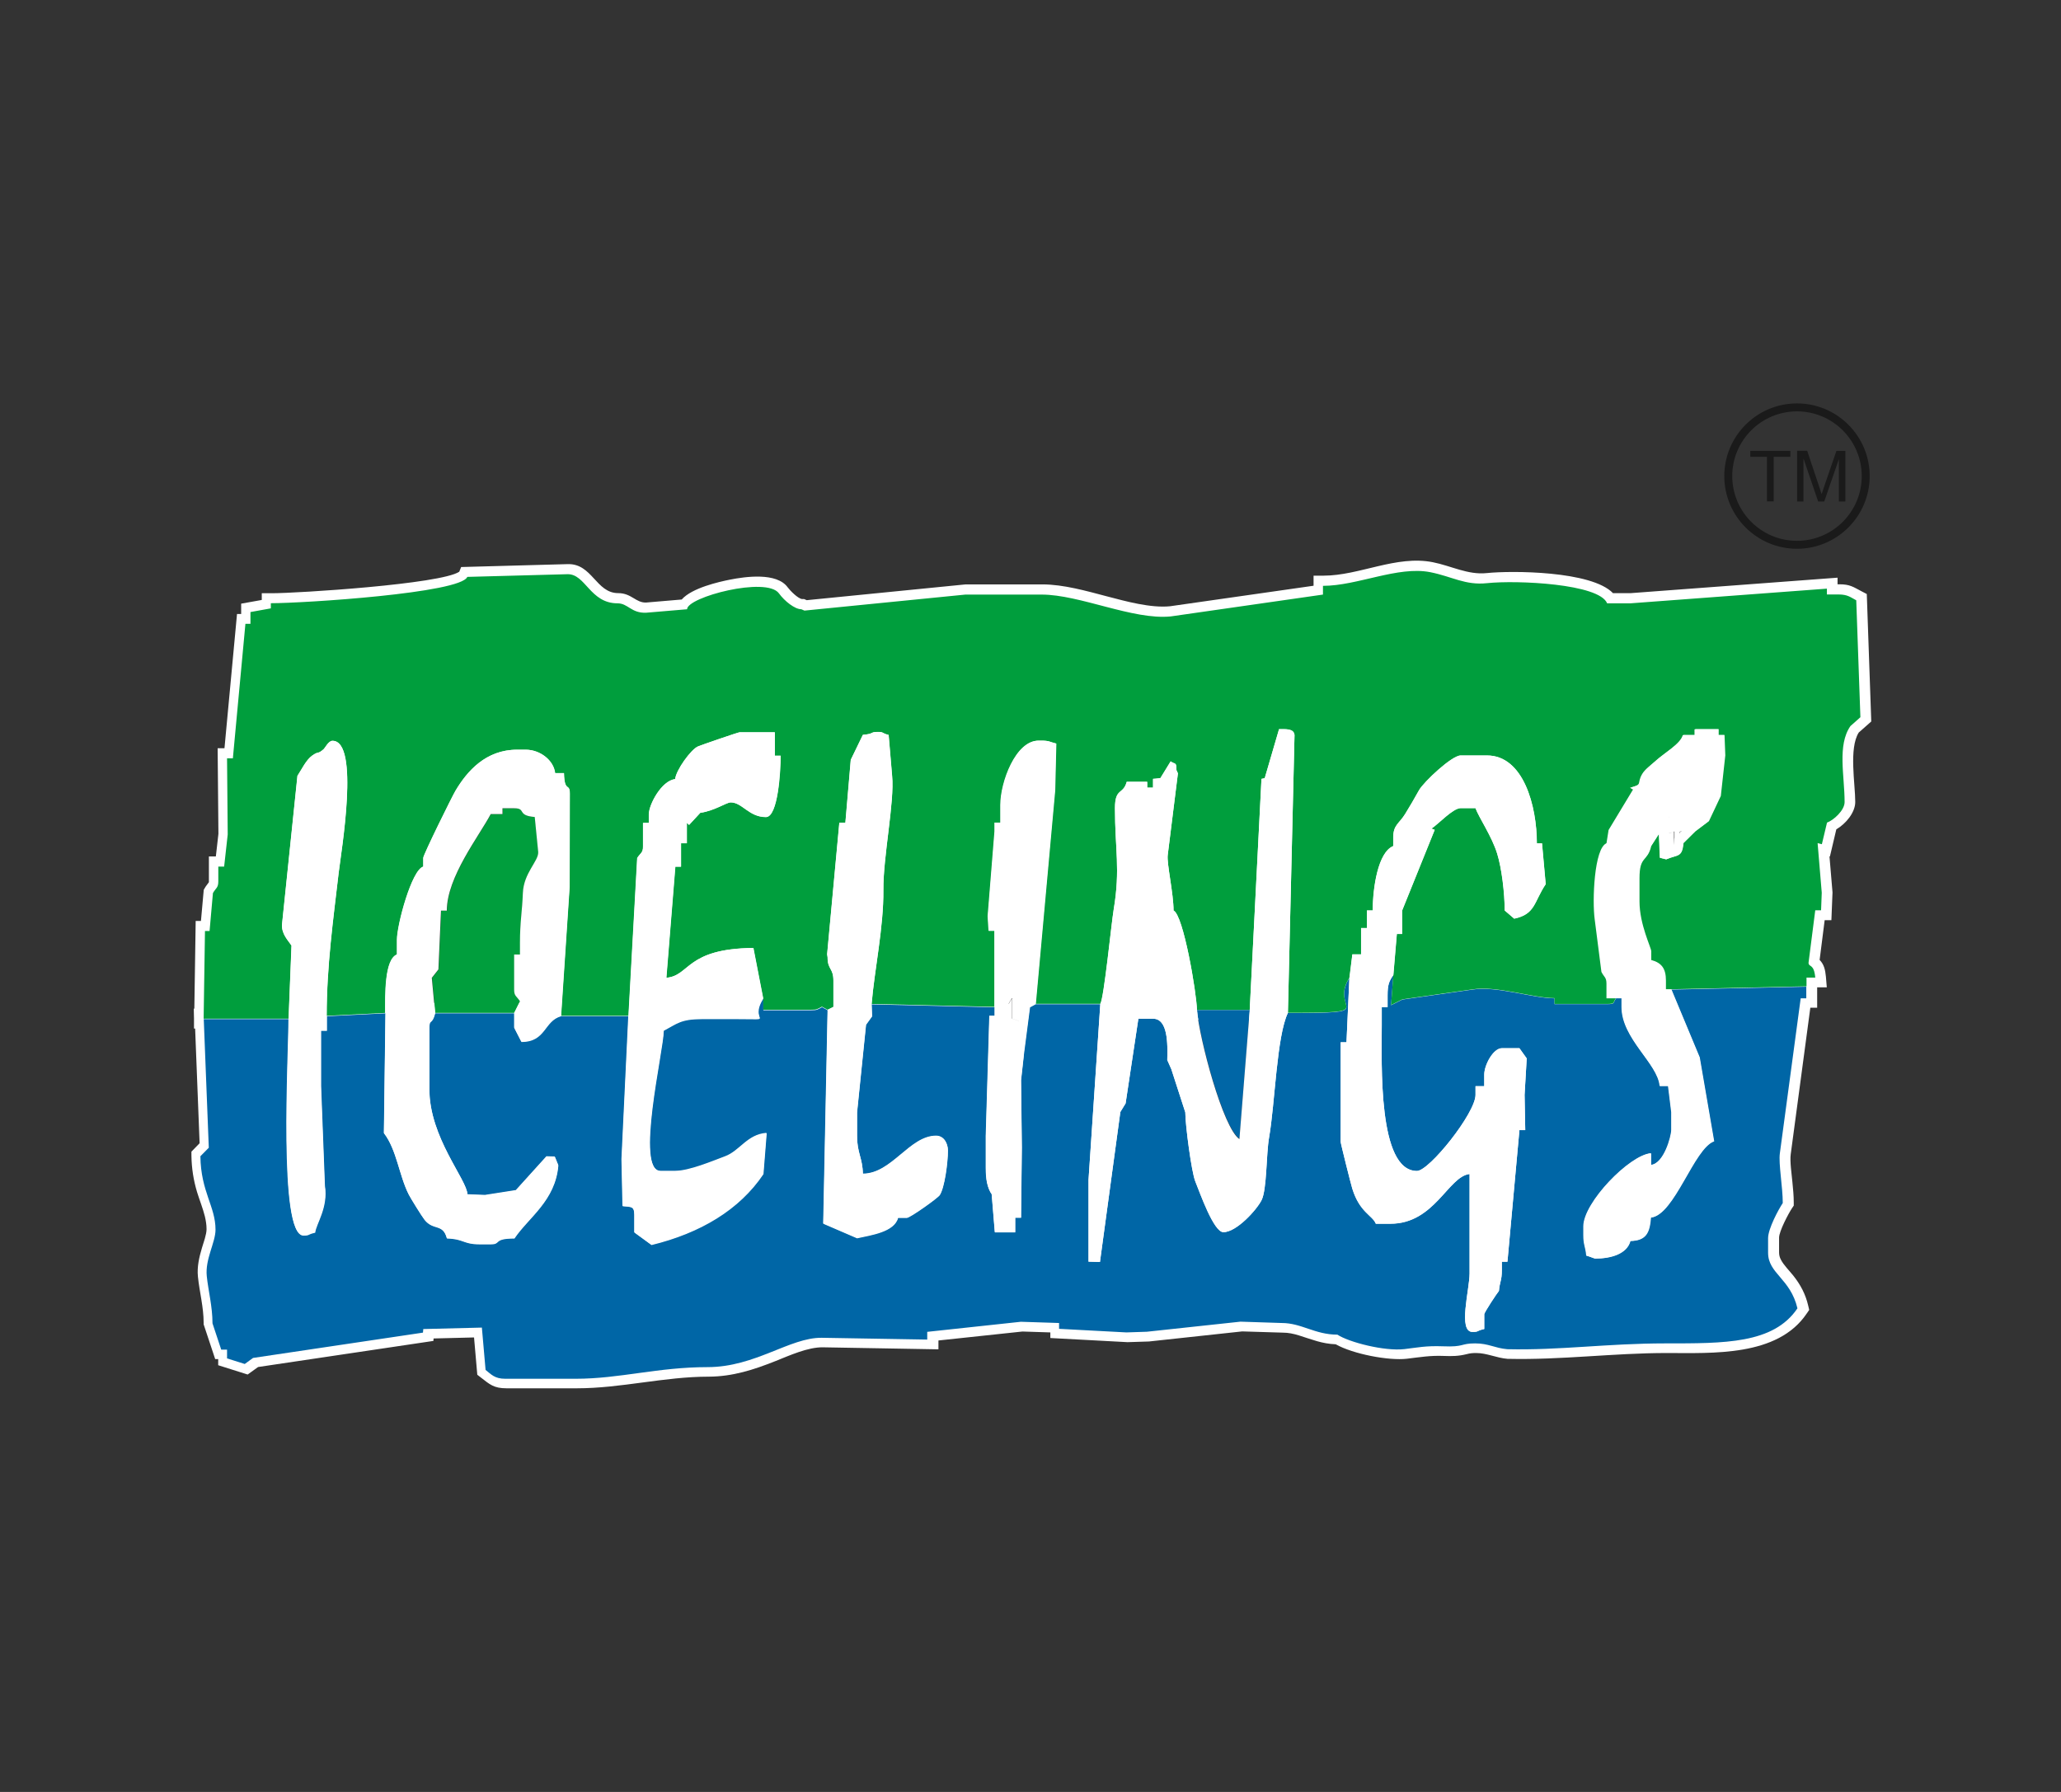
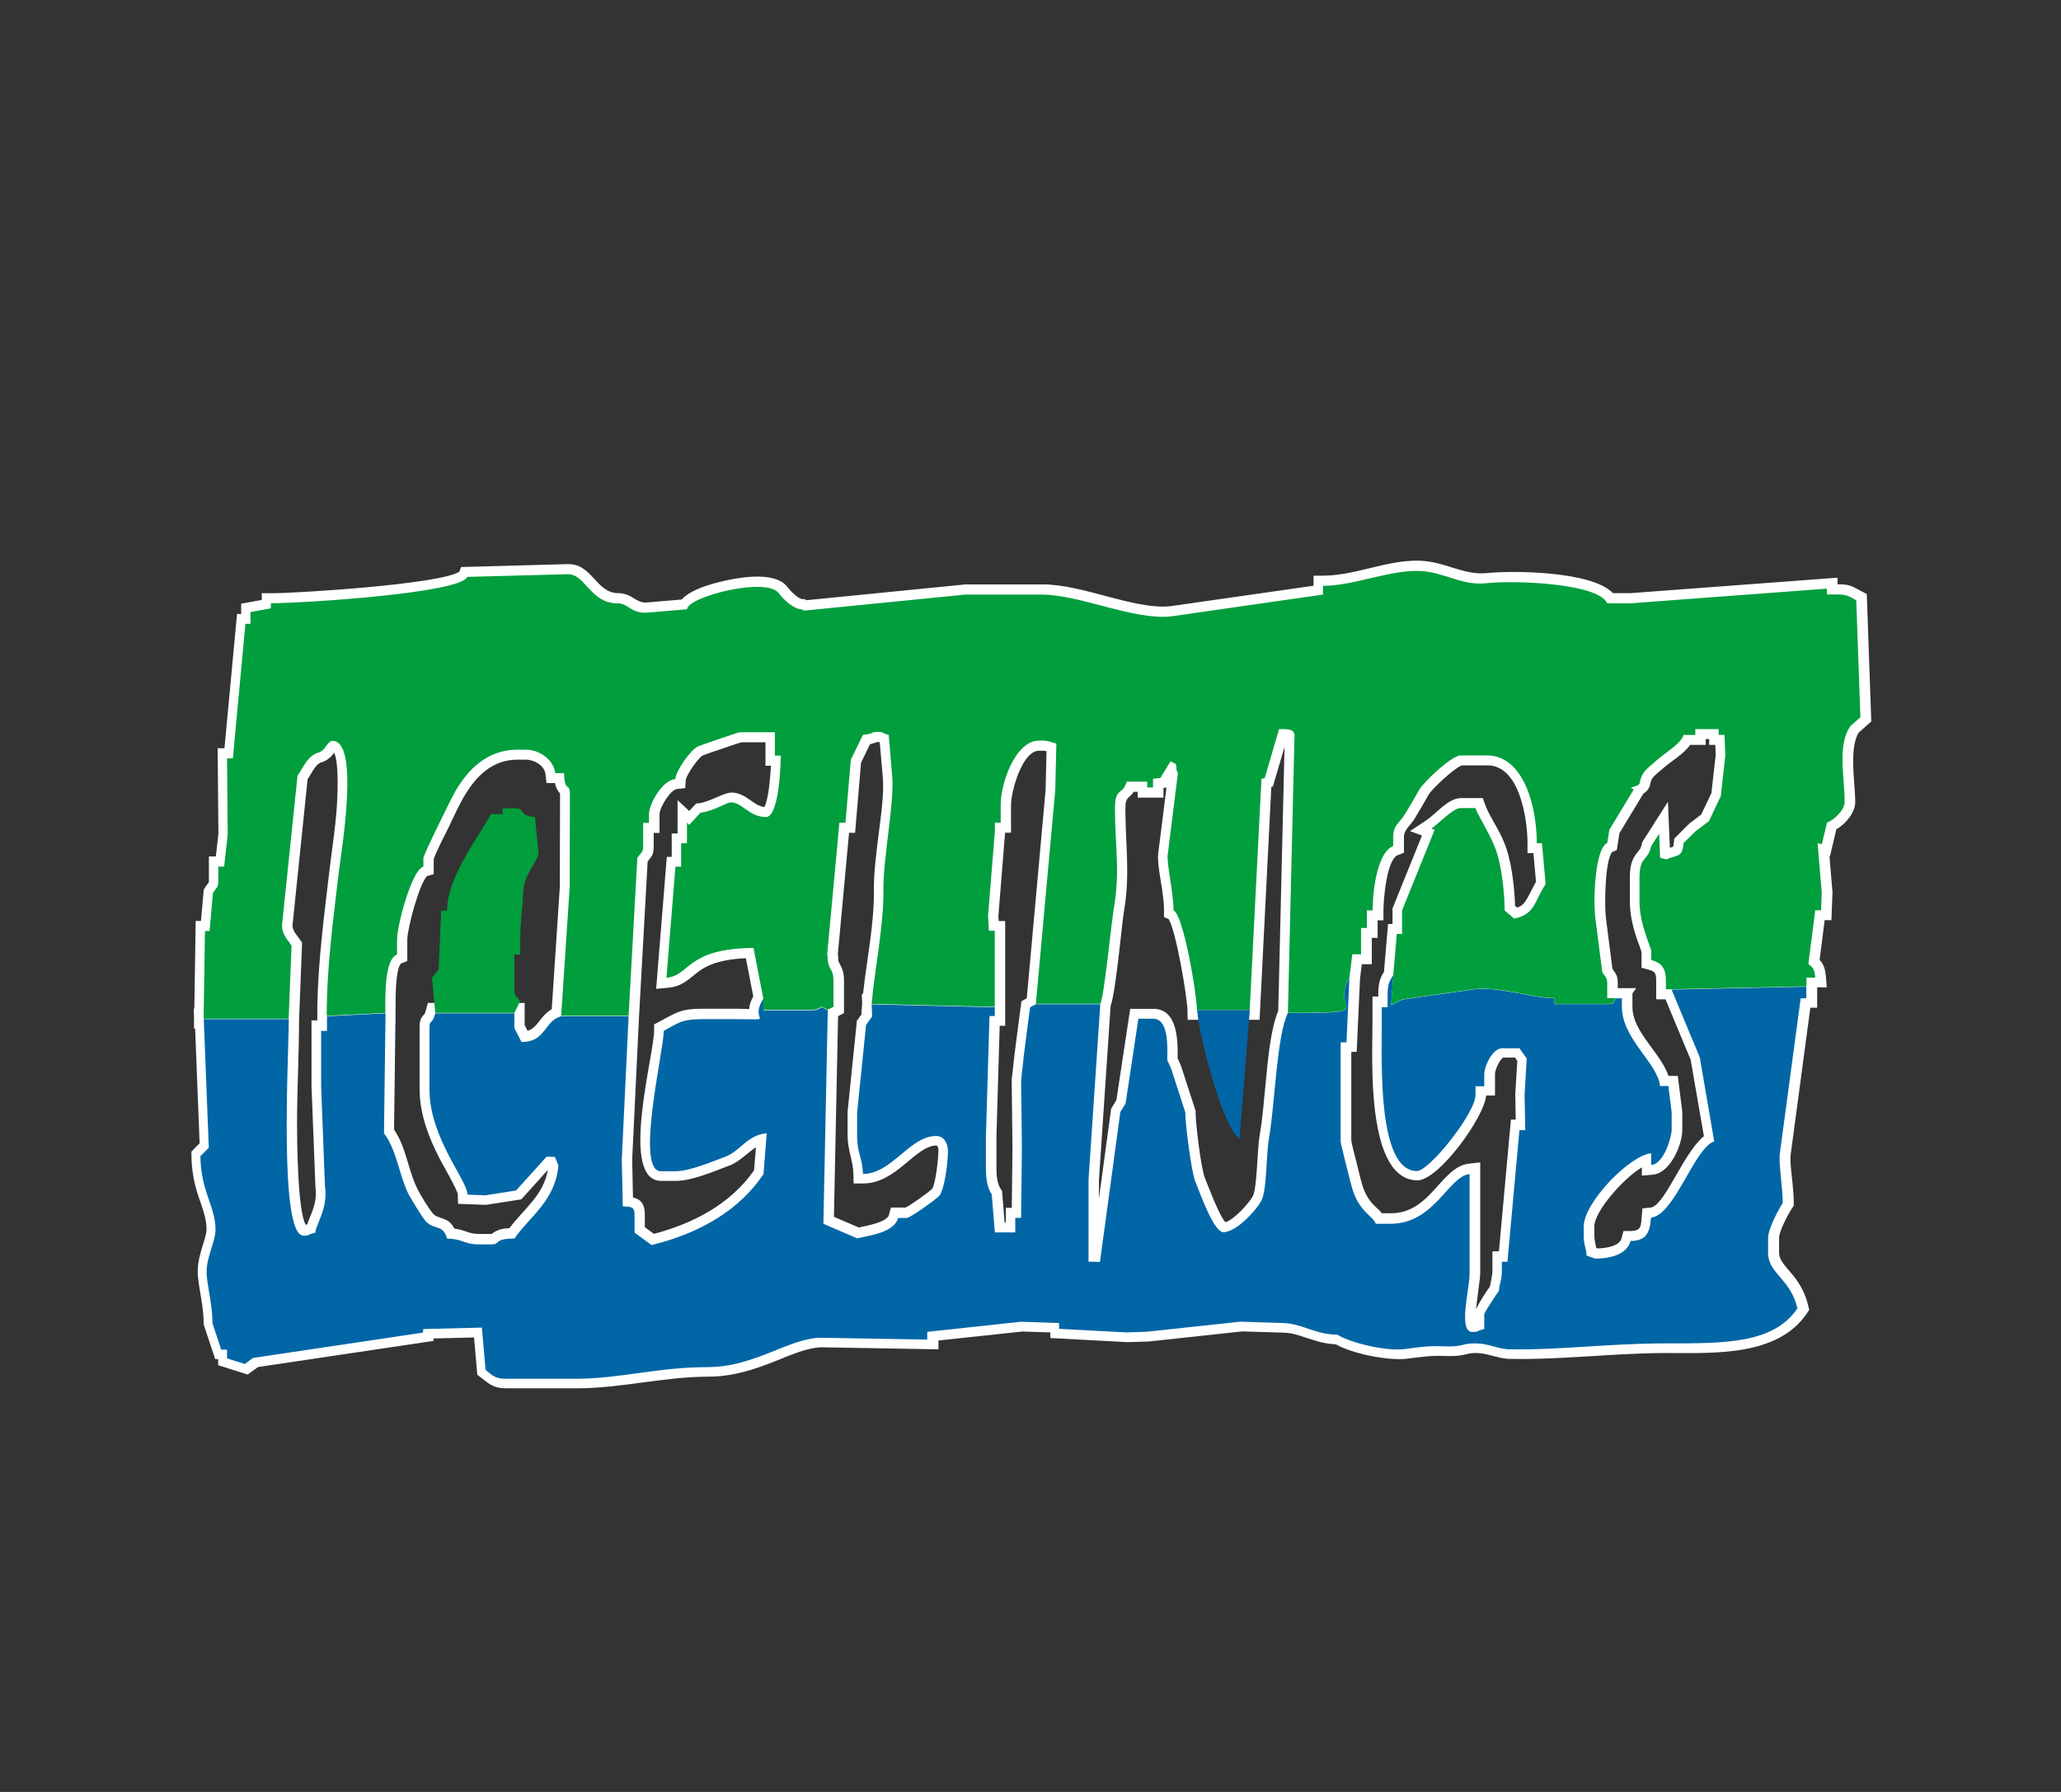
<svg xmlns="http://www.w3.org/2000/svg" id="Layer_2" data-name="Layer 2" viewBox="0 0 184 160">
  <rect x="0" y="0" width="184" height="160" fill="#333333" stroke="none" />
  <defs>
    <style>
      .cls-1 {
        fill: #fff;
      }

      .cls-1, .cls-2, .cls-3 {
        fill-rule: evenodd;
      }

      .cls-2 {
        fill: #009e3d;
      }

      .cls-4 {
        fill: none;
      }

      .cls-5 {
        fill: #1a1a1a;
      }

      .cls-3 {
        fill: #0066a6;
      }
    </style>
  </defs>
  <g id="Layer_1-2" data-name="Layer 1">
    <g id="ICELINGS">
      <path id="BORDER" class="cls-1" d="m49.26,90.09l.72-10.91.02-8.32v-.02c-.26-.27-.39-.58-.45-.92h-.76l-.09-.79c-.08-.77-1.02-1.3-1.73-1.3h-.78c-2.21,0-3.66,1.44-4.72,3.22-.52.87-1.01,1.97-1.45,2.89-.37.76-1.03,1.97-1.3,2.78v1.34l-.58.15c-.72.68-1.78,4.74-1.78,5.69v1.91l-.55.22c-.41.32-.49,2.23-.5,3.47h.01s-.01.93-.01.93h0v.85h-.01s-.12,9.58-.12,9.58c1.12,1.65,1.24,3.64,2.12,5.37.29.56.93,1.61,1.32,2.09.48.6,1.38.25,1.94,1.38.38.05.73.14,1.14.29.4.14.67.19,1.1.19h1.05s.03,0,.04,0c.51-.4.99-.49,1.59-.52,1.31-1.75,3.03-2.91,3.43-5.2l-2.37,2.63-3.15.49-2.5-.09-.02-.84c-.03-.4-1.39-2.75-1.64-3.23-.99-1.93-1.77-4-1.77-6.19v-5.48c0-.53.06-.85.45-1.22.04-.08.09-.24.11-.32l.18-.66h8.64v1.98l.26.51c.94-.28,1.13-1.37,2.19-1.95m17.96-1.12l-.66-3.41c-1.22.05-2.56.24-3.61.8-.75.39-1.26.99-1.96,1.4-.43.26-.89.4-1.39.44l-1.05.09.95-11.78h.44v-2.09h.52v-2.98l1.04.97.62-.66.31-.04c.94-.13,2.16-.94,2.84-.94,1.3,0,1.91,1.16,2.94,1.29.35-.6.52-2.48.59-3.69h-.49v-2.09h-2.14c-.54.15-1.16.38-1.69.56-.58.2-1.21.39-1.78.62-.4.22-1.45,1.72-1.5,2.18l-.06.73-.73.08c-.61.07-1.56,1.69-1.56,2.25v1.67h-.52v1.2c0,.8-.21.91-.54,1.35l-.77,13.86-.61,12.74.07,3.4c.67.16,1.06.54,1.06,1.55v1.11l.81.59c3.5-.92,6.83-2.65,8.94-5.67l.17-2.06c-.77.49-1.47,1.3-2.39,1.64-1.38.51-3.3,1.36-4.76,1.36h-1.31c-3.78,0-.63-11.28-.63-13.43v-.54l.47-.25c1.55-.82,1.89-1.15,3.82-1.15h3.14c.29,0,.68.02,1.05.03.03-.39.16-.75.37-1.13Zm9.71,1.55h-.06s.07-.89.07-.89l-.03-.89h.11c.33-3.08,1-6.17.97-9.26-.02-1.53.2-3.15.38-4.67.19-1.58.56-3.88.41-5.44l-.27-3.09s-.02-.01-.03-.02c-.04,0-.09,0-.12,0s-.08,0-.12,0c-.22.1-.4.15-.6.19l-.8,1.65-.53,6.26h-.54s-1,10.83-1,10.83l.03.22v.07c0,.28.02.38.15.61.28.5.37.9.37,1.47v2.9l-.53.27-.37,17.92,2.21.95c.83-.16,2.54-.5,2.7-1.12l.18-.66h1.31c.53-.27,2.01-1.32,2.38-1.68.33-.59.55-2.78.55-3.44,0-.1-.04-.36-.16-.42-1.9,0-3.59,3.39-6.54,3.39h-.87l-.02-.87c-.03-1.18-.52-2.1-.52-3.41v-2.13l.83-8.12.46-.63Zm14.71-1.42l1.68-18.58.08-3.45c-.11-.02-.24-.04-.4-.04h-.26c-1.52,0-2.51,3.65-2.51,4.86v2.46h-.53l-.6,7.47.03.42h.58v9.35s-.49,0-.49,0l-.29,9.83v2.87c0,.63.04,1.33.38,1.87l.12.19.23,2.8h.11v-1.3h.53l.06-5.37-.07-6.06.27-2.42.6-4.6.49-.27Zm22.45,1.13l.56-23.55-1.04,3.55-.14.03-1.05,20.8h-6.42l-.02-.87c-.03-1.22-1.01-7.07-1.68-8.13l-.41-.17v-.6c0-.63-.09-1.3-.18-1.92-.12-.82-.43-2.36-.34-3.15l.74-5.9-.27.03v.87h-2.3v-.52h-.35c-.36.59-.75.38-.75,1.46,0,3.28.44,5.86-.12,9.18-.24,1.45-.69,6.96-1.2,8.5l-1.04,15.52v1.65l1.09-8.02.47-.77,1.23-8.14h2.07c2.15,0,2.2,2.78,2.16,4.4l.3.67,1.31,4.04v.14c0,1,.48,4.98.82,5.83.29.7,1.26,3.35,1.84,3.97.77-.2,2.18-1.78,2.46-2.35.38-.77.38-4.19.59-5.36.29-1.63.4-3.36.57-5,.17-1.7.41-4.55,1.1-6.17Zm9.44-3.5l.36-4.23h.4v-1.39l2.63-6.51-1.07-.39,1.46-.97c.92-.61,1.93-1.98,3.11-1.98h1.93l.21.59c.31.86,1.02,1.92,1.44,2.8.2.42.38.86.52,1.31.43,1.39.67,3.37.71,4.92l.19.16c.23-.08.44-.2.61-.4.36-.44.71-1.28,1.07-1.91l-.23-2.56h-.53v-.89c0-2.14-.7-6.94-3.56-6.94h-2.3c-.63.2-2.67,2.09-2.98,2.64-.42.73-.83,1.46-1.27,2.17-.35.56-.92.91-.92,1.61v1.38l-.56.22c-.99.4-1.27,3.96-1.27,4.92v.89h-.52v1.57h-.52v2.35h-.89l-.16,1.27-.3,6.56h-.48v7.92c.11.63.32,1.35.47,1.96.17.66.32,1.38.52,2.03.21.67.49,1.22.98,1.73.26.27.54.5.76.77h.82c3.55,0,4.46-4.16,6.97-4.43l.99-.11v9.87c0,.54-.27,2.11-.37,3.26.25-.6.87-1.55,1.24-2.05.08-.5.22-.95.22-1.47v-1.67h.58s1.07-11.76,1.07-11.76h.43l-.04-2.27.18-2.98-.2-.29h-1.06c-.33.18-.73,1.11-.73,1.46v1.93h-.79c-.15,1.92-4.24,7.57-6.12,7.57-4.63,0-4.03-10.86-4.03-13.95v-2.46h.52v-.15c0-.92.1-1.43.55-2.13Zm25.12,2.5h-.82v-1.67c0-.59-.07-.82-.65-.97l-.66-.18v-1.39c-.12-.46-.39-1.07-.53-1.54-.3-.96-.51-1.97-.51-2.97v-2.09c0-.87.08-1.6.65-2.28.25-.3.33-.39.42-.79l.03-.15,2.3-3.61.17,4.11c.11-.04.21-.07.3-.1.03-.11.05-.31.06-.39l.03-.33,1.32-1.32,1.09-.83.91-1.91.38-3.4-.03-.91h-.55v-.52h-.31v.52h-1.39c-.57.83-1.67,1.43-2.36,2.05-.27.24-.86.68-1.03.96-.19.31-.13.53-.29.83-.12.24-.3.4-.5.52l-2.13,3.52-.24,1.52-.41.16c-.66.77-.69,4.88-.56,5.88l.58,4.53c.27.48.48.52.48,1.33v.42h1.65l-.34.47v1.2c0,2.25,2.51,4.07,3.22,6.17h.83s.4,3.18.4,3.18v1.62c0,1.37-1.08,3.89-2.65,4.02l-.96.08v-.74c-1.73,1.05-4.24,3.97-4.24,5.26v.78c0,.42.09.78.17,1.16.03.01.07.02.1.04.68-.01,1.97-.17,2.16-.91l.17-.64h.67c.92-.04.89-.44.96-1.29l.06-.73.73-.08c1.27-.14,2.88-4.83,4.76-6.37l-1.18-6.82-2.25-5.41Zm-131.31,2.61h-.05v-.88s-.02-.9-.02-.9h.05l.12-7.83h.47s.25-2.78.25-2.78l.1-.17c.11-.2.25-.34.36-.51,0-.03,0-.07,0-.1v-2.2h.62l.23-2.02-.07-7.64h.61l1.12-11.99h.37v-.92l1.84-.33v-.6h.88c2.32,0,15.09-.81,16.75-1.92l.17-.42,9.52-.26c2.18-.06,2.52,2.59,4.5,2.59,1.19,0,1.57.87,2.49.84l3.18-.27c.91-1.04,3.34-1.58,4.29-1.77,1.4-.28,4.19-.67,5.17.68.22.3.92,1.01,1.29,1.05h.18s.23.1.23.1l14.19-1.41h6.85c1.88,0,3.95.59,5.77,1.07,1.68.44,3.91,1.06,5.64.88l12.8-1.83v-.9h.89c3.2,0,6.5-1.85,9.76-1.2,1.63.32,3.13,1.15,4.81.97,2.19-.23,9.35-.21,11.27,1.79h1.6l18.45-1.38v.59h.16c.94,0,1.23.23,1.99.63l.46.24.4,11.38-1.12.99c-.89,1.43-.31,4.55-.31,6.2,0,.93-.83,1.94-1.69,2.44l-.57,2.42h-.04s.27,3.21.27,3.21l-.1,2.48h-.6l-.45,3.55c.39.4.5.87.56,1.49l.08.96h-.86v1.82h-.61s-1.75,13.08-1.75,13.08c-.09.62.09,1.84.15,2.5.06.6.12,1.21.12,1.82v.27l-.15.22c-.32.48-1.16,2.07-1.16,2.64v1.31c0,.24.05.44.16.65.24.48.77,1,1.11,1.43.65.82,1.09,1.65,1.33,2.68l.09.38-.22.32c-2.6,3.87-8.41,3.53-12.51,3.53-4.73,0-9.43.63-14.14.52h-.03s-.03,0-.03,0c-.99-.08-1.85-.52-2.8-.52-.32,0-.55.02-.85.1-.71.18-1.31.19-2.04.16-1.21-.05-2.12.11-3.3.25-1.62.19-4.81-.42-6.35-1.29-1.25-.05-2.12-.43-3.31-.8-.46-.14-.92-.24-1.42-.24l-3.62-.11-8.33.9-1.91.06-6.89-.37v-.5l-2.49-.08-7.5.8v.79s-10.32-.18-10.32-.18c-1.34-.02-3,.74-4.23,1.23-1.96.78-3.82,1.38-5.95,1.39-4,0-7.82,1.04-11.78,1.04h-6.28c-1.14,0-1.5-.35-2.3-.97l-.31-.24-.29-3.33-3.61.09-.02.22-15.65,2.33-.93.67-2.63-.83v-.55h-.27l-1.03-3.1v-.14c0-1.4-.37-2.74-.51-4.12-.09-.88.11-1.73.36-2.57.14-.47.41-1.19.41-1.67,0-.39-.06-.76-.15-1.14-.18-.73-.48-1.46-.7-2.18-.32-1.07-.48-2.11-.5-3.23v-.37s.73-.75.73-.75l-.4-10.24Zm9.33-.86c0,3.11-.18,6.23-.18,9.35,0,1.28.03,7.81.78,9.04.04-.02.09-.04.13-.05.14-.43.35-.87.48-1.25.24-.68.36-1.36.25-2.08v-.05s-.35-8.96-.35-8.96v-5.87h.52v-1.26h0c.07-4.04.6-8.02,1.07-12.03.22-1.89.52-3.72.66-5.63.05-.71.25-4.09-.24-4.99-.09.13-.18.28-.31.39-.32.28-.5.4-.91.51-.05.02-.13.08-.17.11-.31.21-.7.94-.97,1.38l-1.35,13.06c0,.48.45.91.7,1.29l.16.24-.27,6.81Z" />
      <g id="BACKGROUNDS">
        <path id="BLUE" class="cls-3" d="m114.98,90.45c8.42,0,3.65-.23,5.49-3.13l-.26,5.75h-.52v8.88c0,.15.92,3.81,1.04,4.19.66,2.13,1.8,2.37,2.1,3.13h1.31c3.94,0,5.15-4.23,7.06-4.44v8.88c0,1.44-1.06,5.22.26,5.22.6,0,.3-.09,1.05-.26v-1.31c0-.18,1.16-1.92,1.31-2.09.07-.82.26-.93.26-1.83v-.78h.5s1.07-11.75,1.07-11.75h.52l-.06-3.14.19-3.26-.65-.91h-1.57c-.77,0-1.57,1.5-1.57,2.35v1.04h-.78v.78c0,1.62-4.13,6.79-5.23,6.79-3.51,0-3.14-9.57-3.14-13.06v-1.57h.52v-1.04c0-.97.13-1.27.52-1.83l-.21,2.7,1.01-.51,6.26-.89c2.16-.35,5.39.78,7.32.78v.52h4.71c.74,0,.48-.11.79-.52h.52v.78c0,2.84,3.23,5.04,3.4,7.05h.75s.29,2.35.29,2.35v1.57c0,.56-.66,3.04-1.83,3.13v-1.04c-1.9.16-6.02,4.4-6.02,6.53v.78c0,.9.19,1.01.26,1.83.31.08.71.26.78.26,1.43,0,2.83-.42,3.14-1.57,1.44-.03,1.72-.77,1.83-2.09,2.11-.23,3.84-6.19,5.64-6.81l-1.29-7.5-2.52-6.05,12.03-.26v1.04h-.5s-1.86,13.84-1.86,13.84c-.13.91.26,3.01.26,4.44-.37.55-1.31,2.29-1.31,3.13v1.31c0,1.86,1.99,2.29,2.62,4.96-2.14,3.18-6.55,3.13-11.77,3.13s-9.45.63-14.13.52c-1.14-.1-1.67-.52-2.88-.52-1.32,0-.94.34-2.86.26-1.56-.06-2.32.12-3.44.25-1.78.21-4.96-.61-5.99-1.29-2.02,0-3.2-1.04-4.97-1.04l-3.68-.12-8.36.9-1.83.06-6.01-.32v-.52l-3.41-.11-8.36.9v.69s-9.42-.16-9.42-.16c-2.85-.03-5.94,2.62-10.19,2.62-4.46,0-7.83,1.04-11.78,1.04h-6.28c-.96,0-1.26-.4-1.76-.79l-.33-3.78-5.23.13-.03.32-15.17,2.26-.74.54-1.58-.5v-.78h-.52l-.78-2.35c0-1.51-.38-2.93-.51-4.21-.16-1.52.78-3.01.78-4.15,0-2.09-1.31-3.38-1.35-6.56l.75-.76-.45-11.48h7.59c0,3.24-.91,19.33,1.31,19.33.6,0,.3-.09,1.05-.26.09-.8,1.17-2.23.87-4.17l-.34-8.89v-4.96h.52v-1.31l5.23-.26-.14,10.71c1.15,1.5,1.35,3.78,2.22,5.49.17.33,1.15,1.92,1.41,2.25.79.99,1.63.29,2,1.66,1.47.03,1.46.52,2.88.52h1.05c.93,0,.16-.52,2.09-.52,1.27-1.89,3.66-3.36,3.92-6.53l-.31-.76-.74-.02-2.73,3.02-2.75.43-1.58-.06c-.03-1.32-3.4-5.08-3.4-9.4v-5.48c0-.85.23-.2.52-1.31h7.06v1.31l.64,1.25c2.2,0,2-1.88,3.54-2.3h6.02l-.61,12.79.09,4.18c.74.06,1.05,0,1.05.78v1.57l1.52,1.11c4.35-1.06,7.85-3.14,9.99-6.33l.29-3.65c-1.73.14-2.37,1.6-3.69,2.09-1.08.4-3.18,1.3-4.45,1.3h-1.31c-2.33,0,.26-10.78.26-12.54,1.19-.63,1.52-1.04,3.4-1.04h3.14c3.64,0,1,.3,2.35-1.83v1.04h4.18c.67,0,.63-.06,1.06-.28l.51.28-.39,19.06,3.01,1.3c1.26-.28,3.32-.55,3.66-1.82h.78c.29,0,2.75-1.75,2.94-2.03.43-.65.73-2.87.73-3.98,0-.61-.34-1.31-1.05-1.31-2.37,0-3.96,3.39-6.54,3.39-.03-1.43-.52-1.84-.52-3.39v-2.09l.8-7.83.54-.75-.04-1.08,10.99.26v.78h-.47s-.32,10.71-.32,10.71v2.87c0,1.03.13,1.74.52,2.35l.28,3.39h1.82s0-1.3,0-1.3h.52l.07-6.27-.07-6.01.26-2.35.54-4.16.51-.28h5.76l-1.05,15.67v7.31l1.02.03,1.82-13.39.47-.77,1.14-7.56h1.31c1.33,0,1.31,2.21,1.27,3.69l.36.81,1.25,3.86c0,1.14.55,5.34.89,6.16.41,1.01,1.64,4.54,2.51,4.54,1.18,0,2.98-2,3.41-2.86.48-.96.4-4.1.67-5.6.53-3.02.67-9.04,1.68-11.12m-3.4-.26h-4.71c.21,2.52,2.31,10.5,3.79,11.5l.92-11.5Z" />
        <path id="GREEN" class="cls-2" d="m18.31,83.13h.4s.3-3.39.3-3.39c.28-.48.48-.46.48-1.05v-1.31h.52l.32-2.87-.06-6.8h.52l1.12-12.01h.45v-1.05l1.82-.33v-.46c2.95,0,16.95-.9,17.54-2.35l8.94-.24c1.62-.04,2.01,2.6,4.47,2.6.94,0,1.22.89,2.55.84l3.66-.31c0-1.09,7.09-2.95,8.2-1.42.51.7,1.42,1.42,2,1.42l.28.12,14.37-1.43h6.8c3.42,0,8.17,2.29,11.53,1.95l13.59-1.95v-.78c3.08,0,6.68-1.79,9.58-1.22,1.96.39,3.12,1.19,5.07.98,2.68-.28,10.01.05,10.72,1.8h2.09l17.53-1.31v.52h1.05c.8,0,1.06.25,1.57.52l.37,10.44-.89.79c-1.19,1.71-.52,4.43-.52,6.79,0,.74-.99,1.62-1.57,1.83l-.46,1.93-.38-.1.37,4.43-.06,1.57h-.52l-.6,4.69c.02.42.49.04.6,1.32h-.78v.78l-12.03.26h-.52v-.78c0-1.11-.42-1.59-1.31-1.83v-.78c0-.32-1.05-2.39-1.05-4.44v-2.09c0-2.05.7-1.4,1.05-2.87l.7-1.09.09,2.14.56.14c1.02-.44,1.42-.14,1.53-1.45l1.05-1.04,1.22-.92,1.06-2.25.4-3.62-.07-1.83h-.52v-.52h-2.09v.52h-1.05c-.21.79-1.68,1.61-2.42,2.29-.44.4-.94.75-1.19,1.16-.55.92.11.93-1.1,1.25l.27.16-2.18,3.61-.19,1.19c-1.1.44-1.28,5.12-1.05,6.79l.6,4.69c.24.48.45.47.45,1.05v1.31h.78c-.3.41-.05.52-.78.52h-4.71v-.52c-1.93,0-5.16-1.13-7.32-.78l-6.26.89-1.01.51.2-2.7.31-3.65h.47v-2.09l2.91-7.21-.29-.11c.66-.44,1.92-1.83,2.62-1.83h1.31c.32.87,1.46,2.51,1.94,4.07.4,1.28.67,3.51.67,5.07l.85.73c1.9-.4,1.75-1.49,2.81-3.08l-.33-3.65h-.46c0-3.32-1.19-7.84-4.45-7.84h-2.35c-.79,0-3.28,2.35-3.71,3.09-.54.95-.73,1.3-1.25,2.14-.53.86-1.06.97-1.06,2.08v.78c-1.36.55-1.83,3.71-1.83,5.75h-.52v1.57h-.52v2.35h-.78l-.26,2.09c-1.85,2.91,2.93,3.13-5.49,3.13l.59-24.81c-.06-.6-.81-.51-1.38-.52l-1.28,4.38-.29.06-1.05,20.63h-4.71c-.03-1.53-1.22-8.53-2.09-8.88,0-1.55-.62-4.2-.52-4.96l.91-7.3-.13-.28c0-.75-.08-.48-.52-.78l-.92,1.5-.65.06v.78h-.52v-.52h-1.83c-.32,1.19-1.05.51-1.05,2.35,0,3.64.49,5.47-.11,9.03-.22,1.33-.87,7.93-1.2,8.46h-5.75l1.73-19.07.1-4.17c-.59-.14-.6-.26-1.31-.26h-.26c-2.03,0-3.4,3.69-3.4,5.75v1.57h-.52v.78l-.61,7.57.08,1.31h.52v6.79l-10.99-.26c.25-3.02,1.08-6.86,1.05-10.18-.03-2.94,1.01-7.9.78-10.19l-.31-3.65c-.69-.18-.39-.27-.99-.27-.68,0-.27.17-1.31.26l-1.08,2.23-.48,5.61h-.54s-1.09,11.75-1.09,11.75l.04.26c0,1.14.52.95.52,2.09v2.35l-.52.26-.51-.28c-.43.22-.39.28-1.06.28h-4.18v-1.04l-.87-4.48c-6.04.05-5.64,2.48-7.77,2.66l.8-9.92h.51v-2.09h.52v-1.83l.2.19,1-1.08c1.29-.18,2.32-.93,2.72-.93,1.03,0,1.62,1.31,3.14,1.31,1.08,0,1.31-4.11,1.31-5.48h-.52v-2.09h-3.14c-.12,0-3.46,1.15-3.71,1.26-.63.26-1.98,2.14-2.04,2.92-1.22.13-2.35,2.28-2.35,3.13v.78h-.52v2.09c0,.59-.21.57-.52,1.04l-.78,14.1h-6.02l.76-11.49.02-8.35c0-1.01-.48-.05-.52-1.83h-.79c-.13-1.16-1.36-2.09-2.62-2.09h-.78c-2.78,0-4.45,1.91-5.49,3.66-.31.52-2.88,5.73-2.88,6v.78c-1.03.28-2.35,5.2-2.35,6.53v1.31c-1.13.46-1.05,3.64-1.05,5.22l-5.23.26c0-4.42.59-8.63,1.07-12.77.22-1.85,1.91-11.78-.55-11.78-.36,0-.66.64-.8.76-.57.49-.39.12-1.01.56-.55.39-.94,1.24-1.32,1.81l-1.38,13.31c-.02.84.53,1.36.85,1.84l-.26,6.53h-7.59l.12-7.83Zm20.55,7.31h7.06l.52-1.04c-.32-.47-.52-.46-.52-1.04v-3.13h.52v-1.04c0-1.9.2-2.79.26-4.45.06-1.8,1.41-2.84,1.37-3.66l-.31-3.13c-1.63-.14-.73-.78-1.83-.78h-1.05v.52h-1.05c-1.04,1.96-3.92,5.62-3.92,8.62h-.52s-.23,5.25-.23,5.25l-.59.75.29,3.13Z" />
      </g>
-       <path id="TEXT" class="cls-1" d="m112.62,69.55l.29-.06,1.28-4.38c.57.01,1.32-.07,1.38.52l-.59,24.81c-1,2.08-1.15,8.1-1.68,11.12-.26,1.5-.19,4.64-.67,5.6-.43.86-2.23,2.86-3.41,2.86-.87,0-2.1-3.53-2.51-4.54-.33-.82-.89-5.03-.89-6.16l-1.25-3.86-.36-.81c.04-1.47.06-3.69-1.27-3.69h-1.31l-1.14,7.56-.47.77-1.82,13.39-1.02-.03v-7.31l1.05-15.67c.34-.53.98-7.13,1.2-8.46.6-3.57.11-5.39.11-9.03,0-1.84.73-1.16,1.05-2.35h1.83v.52h.52v-.78l.65-.06.92-1.5c.44.31.52.04.52.78l.13.28-.91,7.3c-.09.76.52,3.41.52,4.96.88.35,2.06,7.35,2.09,8.88.21,2.52,2.31,10.5,3.79,11.5l.92-11.5,1.05-20.63Zm7.85,17.76l-.26,5.75h-.52v8.88c0,.15.92,3.81,1.04,4.19.66,2.13,1.8,2.38,2.1,3.13h1.31c3.94,0,5.15-4.23,7.06-4.44v8.88c0,1.44-1.06,5.22.26,5.22.6,0,.3-.09,1.05-.26v-1.31c0-.18,1.16-1.92,1.31-2.09.07-.82.26-.93.26-1.83v-.78h.5s1.07-11.75,1.07-11.75h.52l-.06-3.14.19-3.26-.65-.91h-1.57c-.77,0-1.57,1.5-1.57,2.35v1.04h-.78v.78c0,1.62-4.13,6.79-5.23,6.79-3.51,0-3.14-9.57-3.14-13.06v-1.57h.52v-1.04c0-.97.13-1.27.52-1.83l.31-3.65h.47v-2.09l2.91-7.21-.29-.11c.66-.44,1.92-1.83,2.62-1.83h1.31c.32.87,1.46,2.51,1.94,4.07.4,1.28.67,3.51.67,5.07l.85.73c1.9-.4,1.75-1.49,2.81-3.08l-.33-3.65h-.46c0-3.32-1.19-7.84-4.45-7.84h-2.35c-.79,0-3.28,2.35-3.71,3.09-.54.95-.73,1.3-1.25,2.14-.53.86-1.06.97-1.06,2.08v.78c-1.36.55-1.83,3.71-1.83,5.75h-.52v1.57h-.52v2.35h-.78l-.26,2.09Zm-86.06,3.13l-.14,10.71c1.15,1.5,1.35,3.78,2.22,5.49.17.34,1.15,1.92,1.41,2.25.79.99,1.63.29,1.99,1.66,1.47.03,1.46.52,2.88.52h1.05c.93,0,.16-.52,2.09-.52,1.27-1.89,3.66-3.36,3.92-6.53l-.31-.76-.74-.02-2.73,3.02-2.75.43-1.58-.06c-.03-1.32-3.4-5.08-3.4-9.4v-5.48c0-.85.23-.2.52-1.31l-.29-3.13.59-.75.23-5.25h.52c0-3,2.88-6.65,3.92-8.62h1.05v-.52h1.05c1.1,0,.2.65,1.83.78l.31,3.13c.04.81-1.3,1.86-1.37,3.66-.06,1.65-.26,2.55-.26,4.45v1.04h-.52v3.13c0,.59.21.57.52,1.04l-.52,1.04v1.31l.64,1.25c2.2,0,2-1.88,3.54-2.3l.76-11.49.02-8.35c0-1.01-.48-.05-.52-1.83h-.79c-.13-1.16-1.36-2.09-2.62-2.09h-.78c-2.78,0-4.45,1.91-5.49,3.66-.31.52-2.88,5.73-2.88,6v.78c-1.03.28-2.35,5.2-2.35,6.53v1.31c-1.13.46-1.05,3.64-1.05,5.22m21.71.26l-.61,12.79.09,4.18c.74.06,1.05,0,1.05.78v1.57l1.52,1.11c4.35-1.06,7.85-3.14,9.99-6.33l.29-3.65c-1.73.14-2.37,1.6-3.69,2.09-1.08.4-3.18,1.3-4.45,1.3h-1.31c-2.33,0,.26-10.78.26-12.54,1.19-.63,1.52-1.04,3.4-1.04h3.14c3.63,0,1,.3,2.35-1.83l-.87-4.48c-6.04.05-5.64,2.48-7.77,2.66l.8-9.92h.51v-2.09h.52v-1.83l.2.19,1-1.08c1.29-.18,2.32-.93,2.72-.93,1.03,0,1.62,1.31,3.14,1.31,1.08,0,1.31-4.11,1.31-5.48h-.52v-2.09h-3.14c-.12,0-3.46,1.15-3.71,1.26-.63.26-1.98,2.14-2.04,2.92-1.22.13-2.35,2.28-2.35,3.13v.78h-.52v2.09c0,.59-.21.57-.52,1.04l-.78,14.1Zm88.15-1.57h.52v.78c0,2.84,3.23,5.04,3.4,7.05h.75s.29,2.35.29,2.35v1.57c0,.56-.66,3.04-1.83,3.13v-1.04c-1.9.16-6.02,4.4-6.02,6.53v.78c0,.9.19,1.01.26,1.83.31.08.71.26.78.26,1.43,0,2.83-.42,3.14-1.57,1.44-.03,1.72-.77,1.83-2.09,2.11-.23,3.84-6.19,5.64-6.81l-1.29-7.5-2.52-6.05h-.52v-.78c0-1.11-.42-1.59-1.31-1.83v-.78c0-.32-1.05-2.39-1.05-4.44v-2.09c0-2.05.7-1.4,1.05-2.87.09-1.06.68-2.37,1.57-2.61,0,1.45-.32,1.63.52,1.31v1.31h.52v-1.31h1.31l1.22-.92,1.06-2.25.4-3.62-.07-1.83h-.52v-.52h-2.09v.52h-1.05c-.21.79-1.68,1.61-2.42,2.29-.44.4-.94.75-1.19,1.16-.55.92.11.93-1.1,1.25l.27.16-2.18,3.61-.19,1.19c-1.1.44-1.28,5.12-1.05,6.79l.6,4.69c.24.48.45.47.45,1.05v1.31h.78Zm-70.36,1.04l-.39,19.06,3.02,1.3c1.26-.28,3.32-.55,3.66-1.81h.78c.29,0,2.75-1.75,2.94-2.03.43-.65.73-2.87.73-3.98,0-.61-.34-1.31-1.05-1.31-2.37,0-3.96,3.39-6.54,3.39-.03-1.43-.52-1.84-.52-3.39v-2.09l.8-7.83.54-.75-.04-1.08c.25-3.02,1.08-6.86,1.05-10.18-.03-2.94,1.01-7.9.78-10.19l-.31-3.65c-.69-.18-.39-.27-.99-.27-.68,0-.27.17-1.31.26l-1.08,2.23-.48,5.61h-.54s-1.09,11.75-1.09,11.75l.04.26c0,1.14.52.95.52,2.09v2.35l-.52.26Zm-48.13.78c0,3.24-.91,19.33,1.31,19.33.6,0,.3-.09,1.05-.26.09-.8,1.17-2.23.87-4.17l-.34-8.89v-4.96h.52v-1.31c0-4.42.59-8.63,1.07-12.77.22-1.85,1.91-11.78-.55-11.78-.36,0-.66.64-.8.76-.57.49-.39.12-1.01.56-.55.39-.94,1.24-1.32,1.81l-1.38,13.31c-.02.84.53,1.36.85,1.84l-.26,6.53Zm63.04-1.04v.78h-.47s-.32,10.71-.32,10.71v2.87c0,1.03.13,1.74.52,2.35l-.26-3.92v-5.75h.57s-.31-3.92-.31-3.92v-1.31c0-.72.2-.63.78-.78l.12-1.87.14.56h.48s.3-.52.3-.52v1.84s.76.25.76.25l.29,2.87.54-4.16.51-.28,1.73-19.07.1-4.17c-.59-.14-.6-.26-1.31-.26h-.26c-2.03,0-3.4,3.69-3.4,5.75v1.57h-.52v.78l-.61,7.57.08,1.31h.52v6.79Zm-.26,16.71l.28,3.39h1.82s0-1.3,0-1.3h.52l.07-6.27-.07-6.01.26-2.35-.29-2.87-.76-.25v-1.84s-.3.51-.3.51h-.48s-.14-.55-.14-.55l-.12,1.87c-.58.16-.78.06-.78.78v1.31l.31,3.91h-.57v5.75l.26,3.92Zm58.86-31.08l.7-1.09.09,2.14.56.14c1.02-.44,1.42-.14,1.53-1.45l1.05-1.04h-1.31v1.31h-.52v-1.31c-.84.33-.52.14-.52-1.31-.89.24-1.48,1.55-1.57,2.61" />
-       <path id="TRADEMARK" class="cls-5" d="m160.44,44.77v-4.52h.9l1.07,3.2c.1.3.17.52.22.67.05-.16.13-.41.24-.72l1.08-3.14h.8v4.52h-.58v-3.78l-1.31,3.78h-.54l-1.31-3.84v3.84h-.58Zm-2.69,0v-3.98h-1.49v-.53h3.58v.53h-1.49v3.98h-.6Zm2.68,4.23c-3.58,0-6.49-2.91-6.49-6.49s2.91-6.49,6.49-6.49,6.49,2.91,6.49,6.49-2.91,6.49-6.49,6.49Zm0-12.27c-3.19,0-5.78,2.59-5.78,5.78s2.59,5.78,5.78,5.78,5.78-2.59,5.78-5.78-2.59-5.78-5.78-5.78Z" />
    </g>
    <rect id="COVER" class="cls-4" width="184" height="160" />
  </g>
</svg>